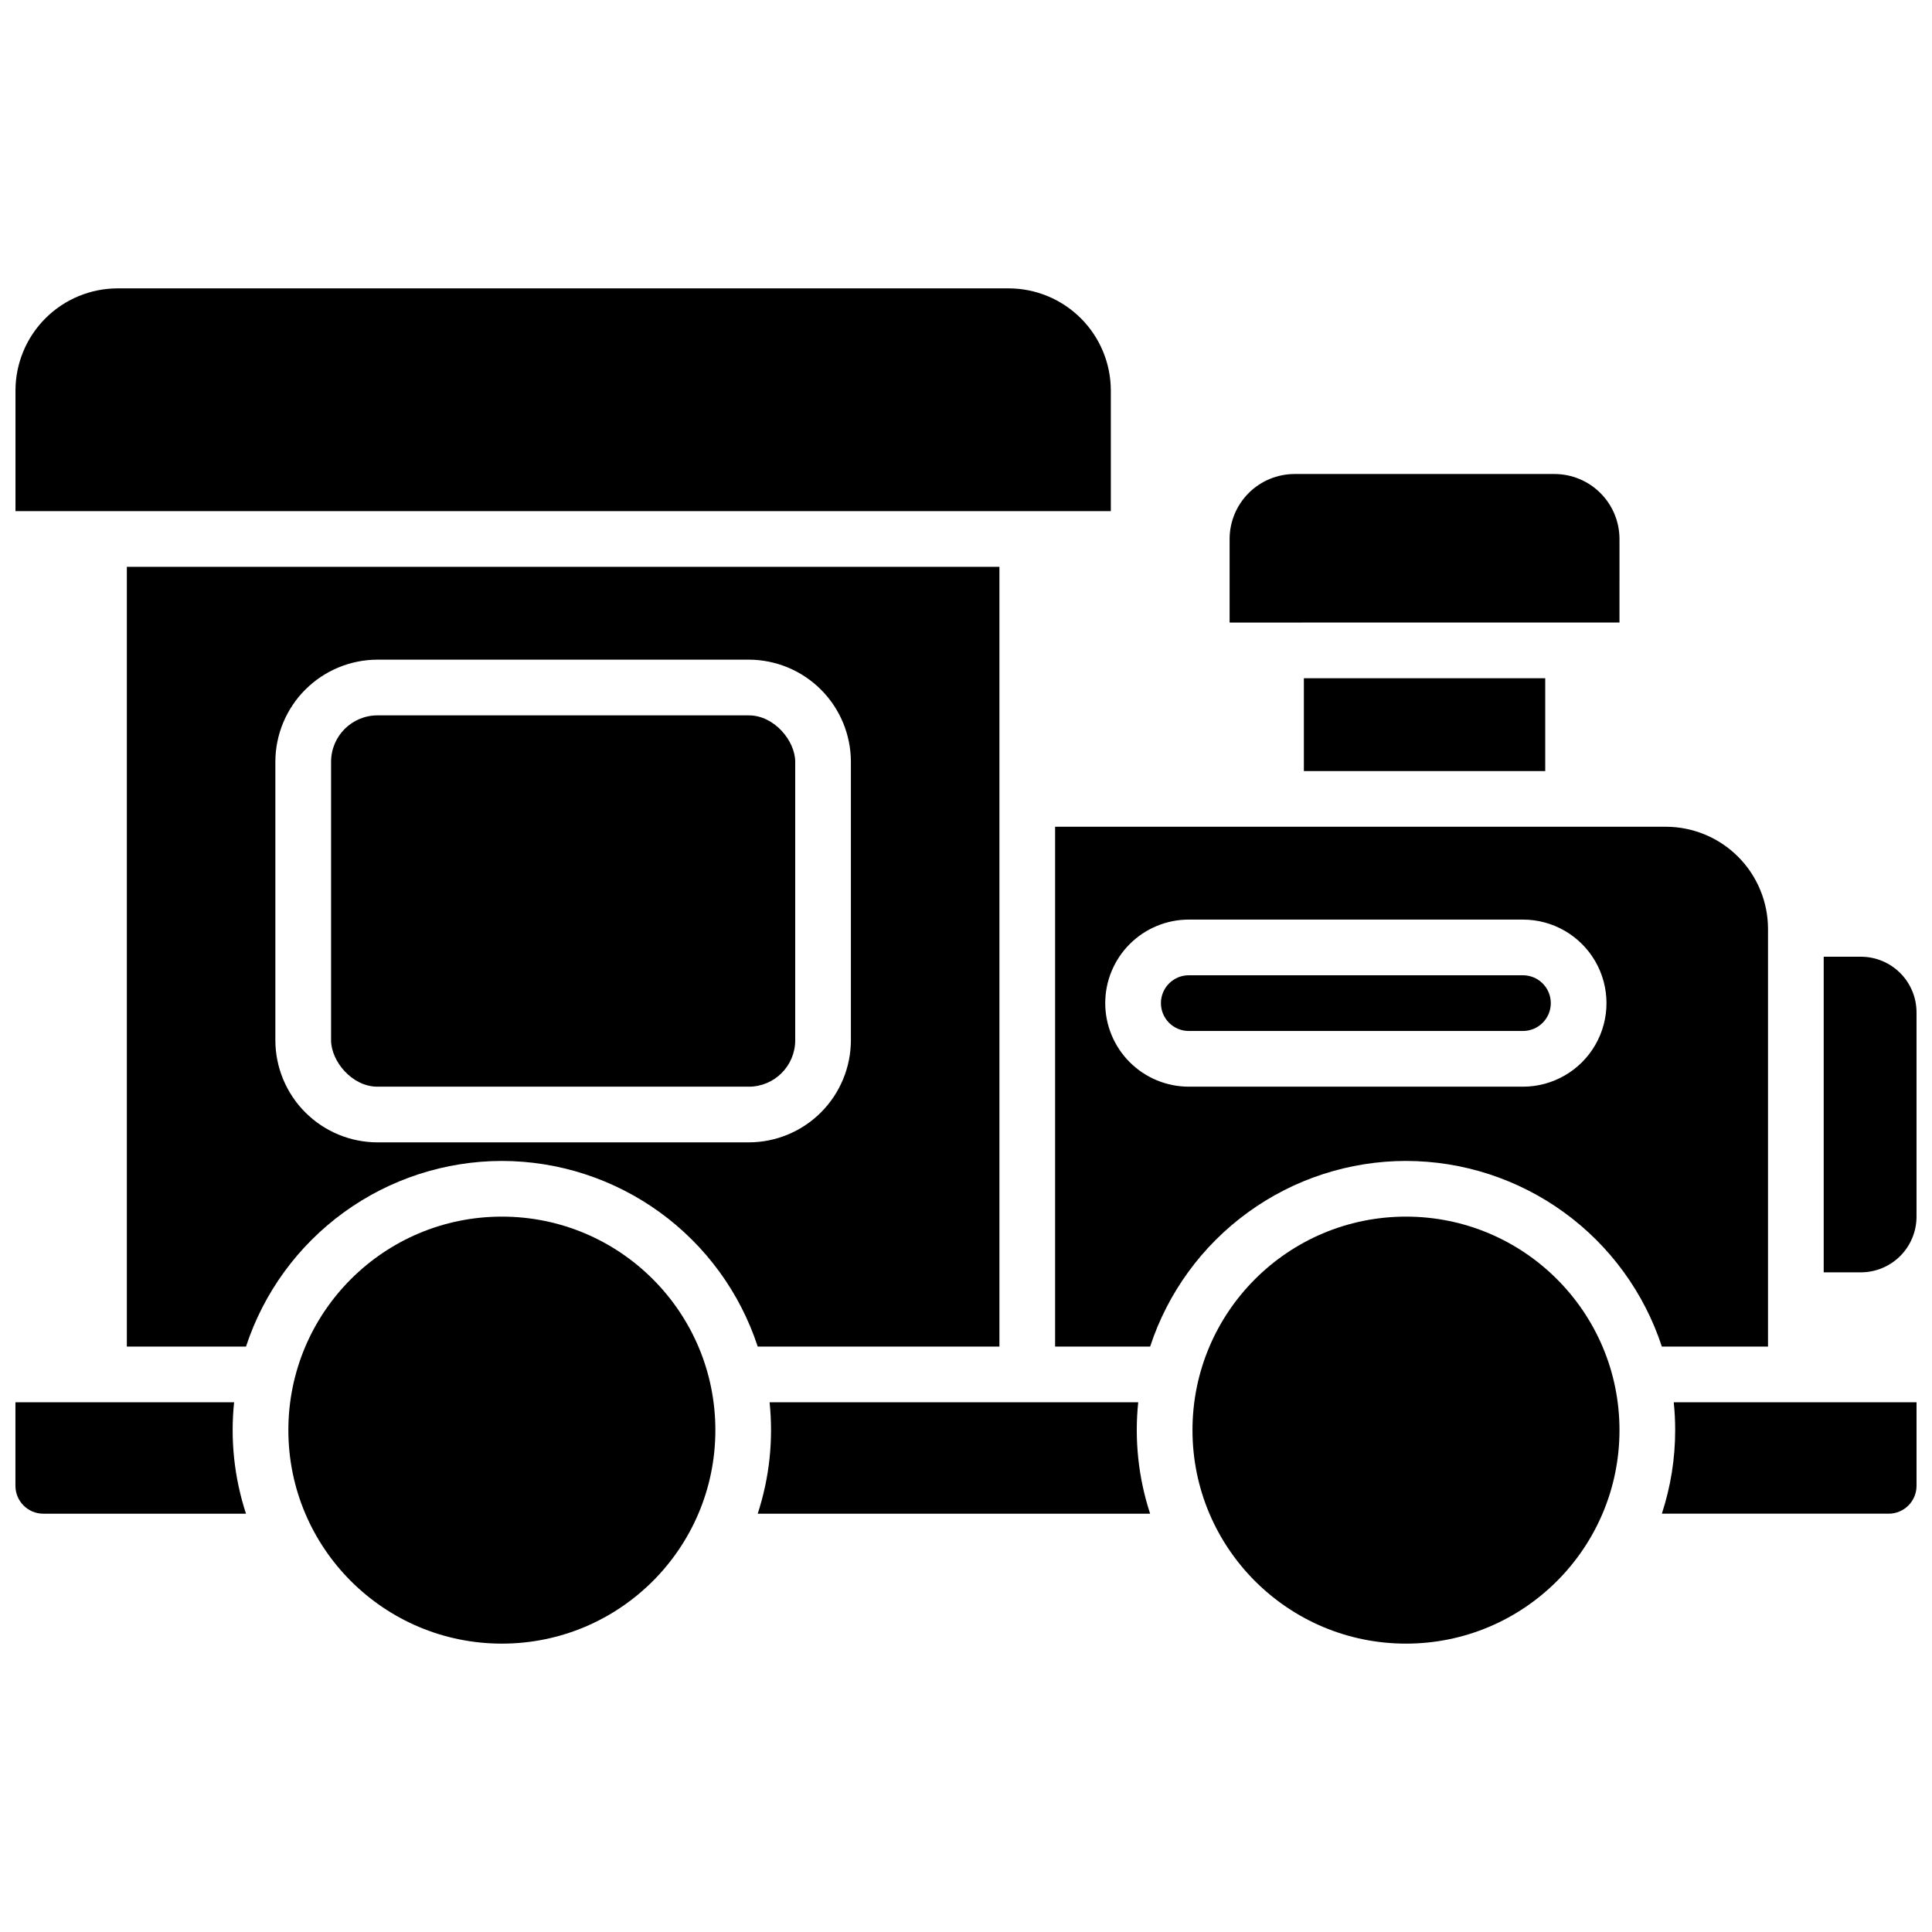
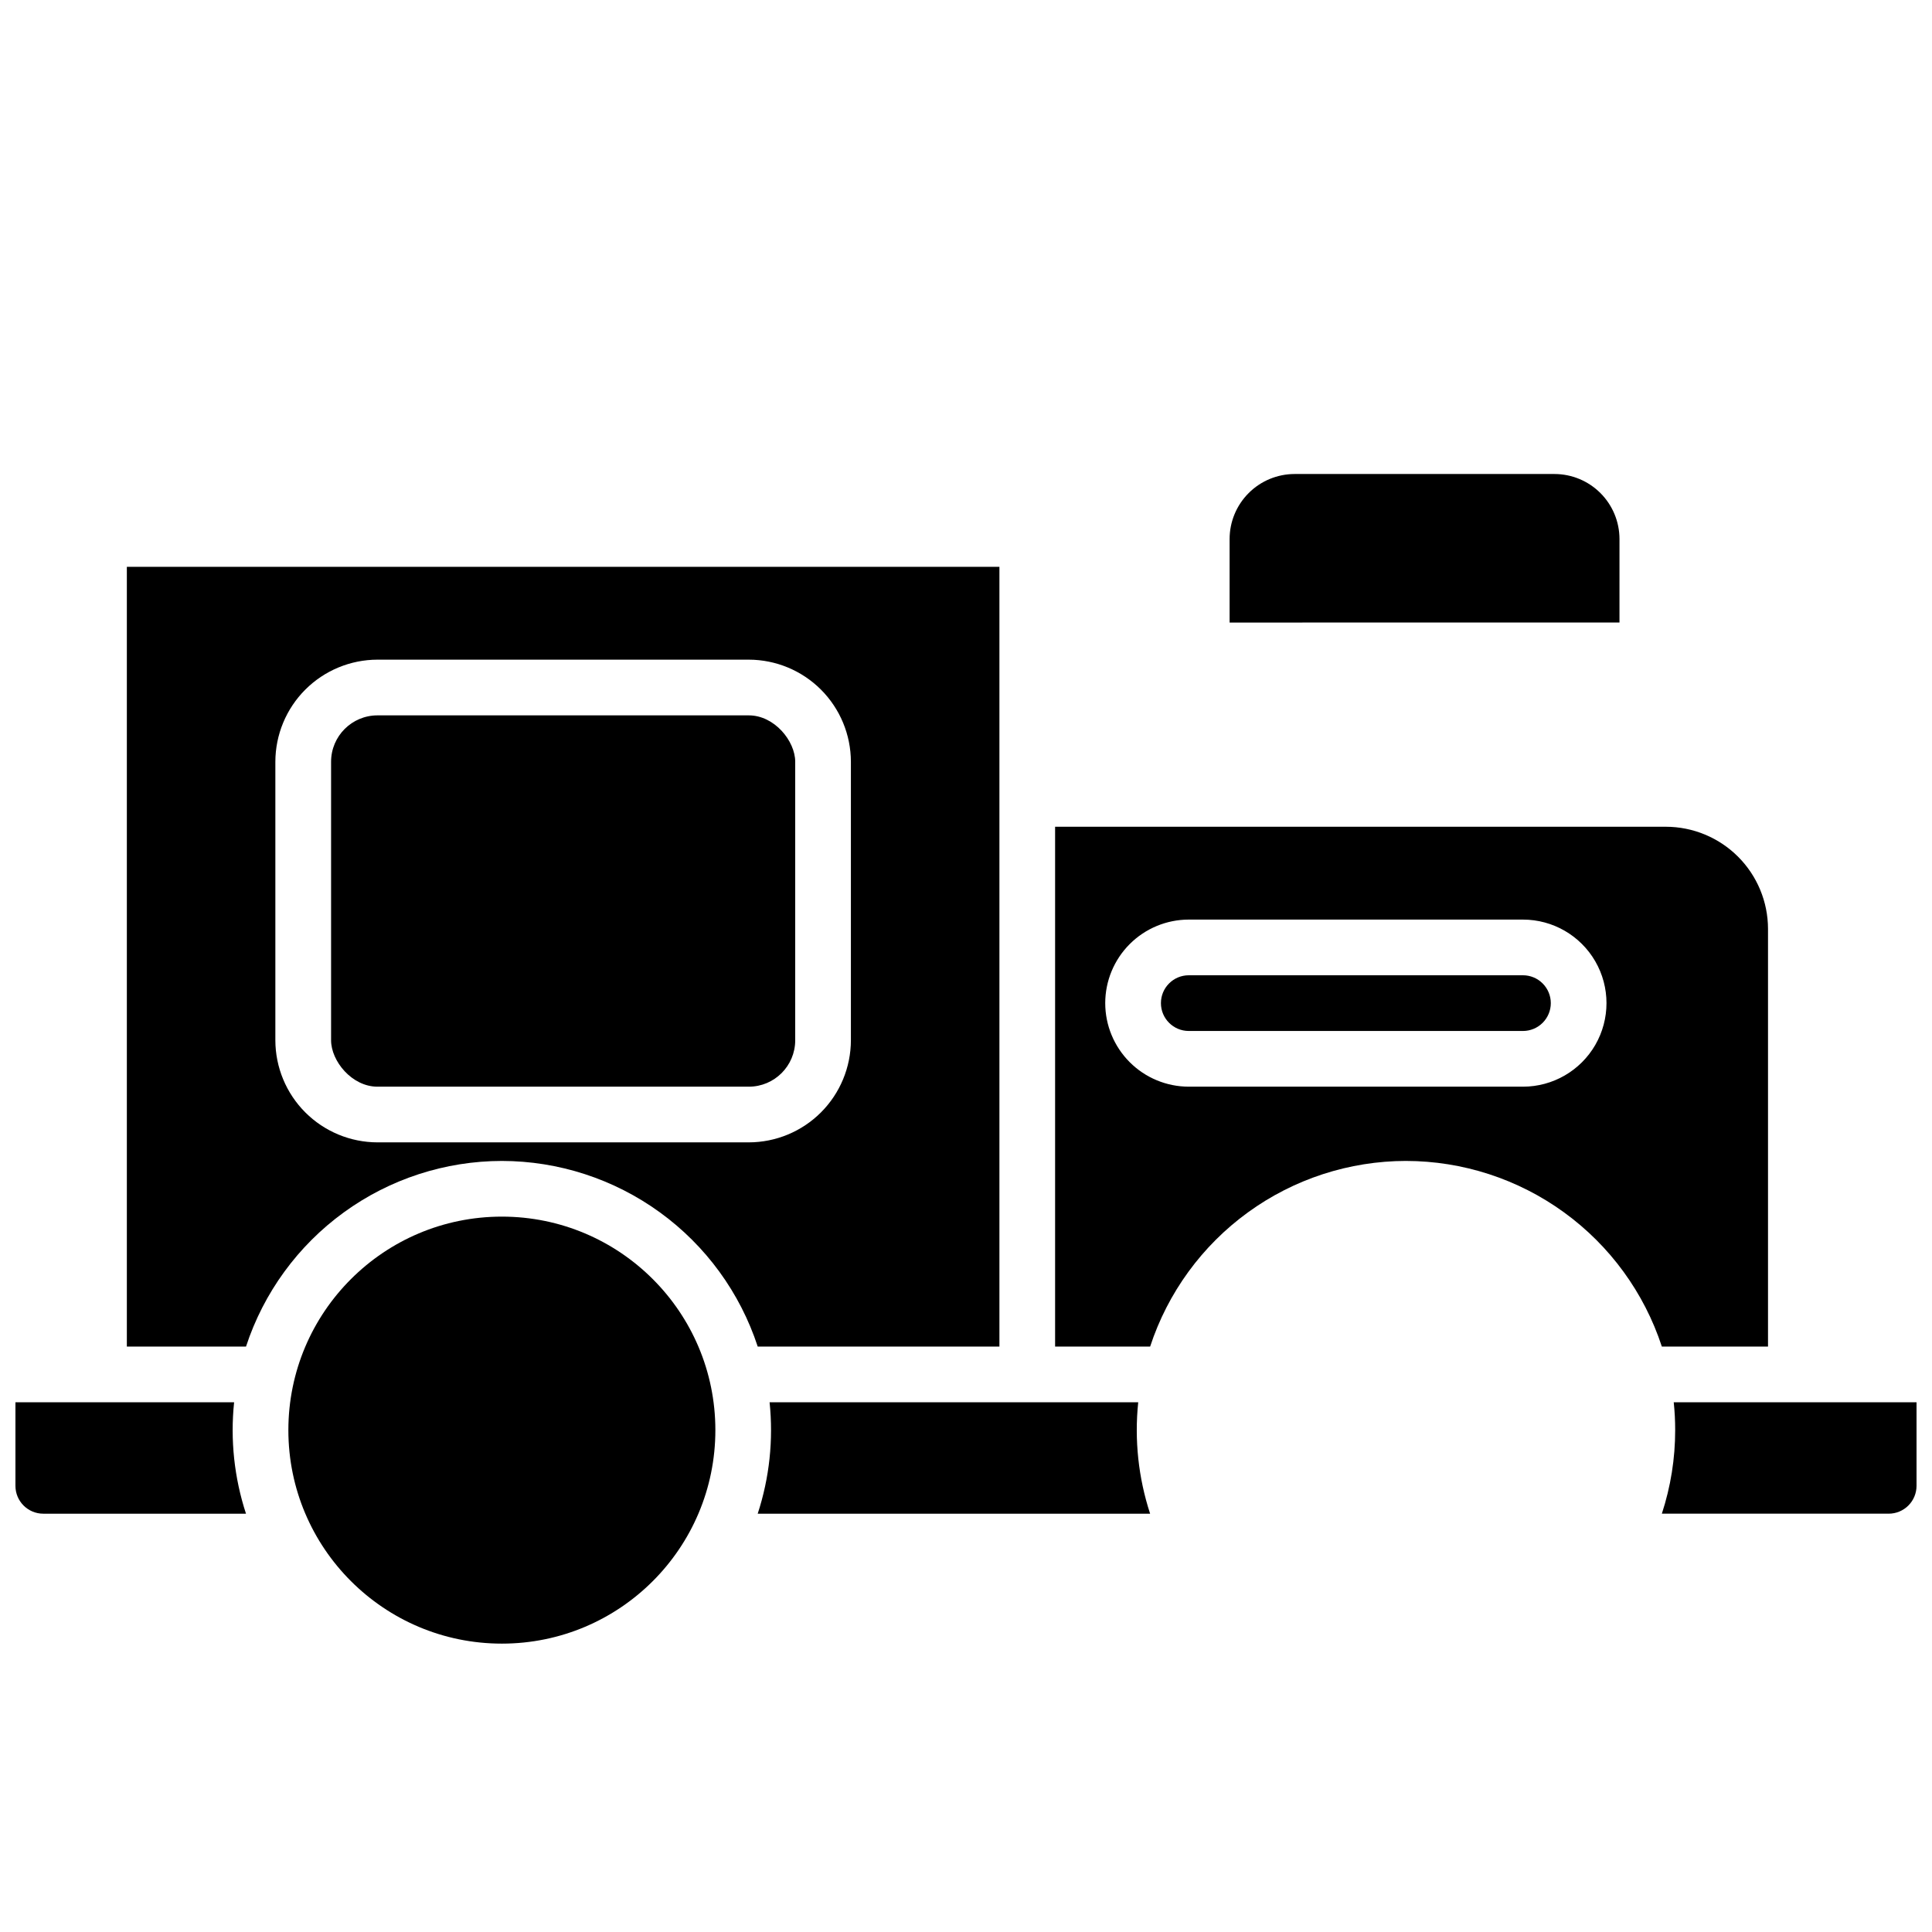
<svg xmlns="http://www.w3.org/2000/svg" width="800px" height="800px" version="1.1" viewBox="144 144 512 512">
  <defs>
    <clipPath id="d">
-       <path d="m148.09 220h290.91v60h-290.91z" />
-     </clipPath>
+       </clipPath>
    <clipPath id="c">
      <path d="m148.09 515h61.906v31h-61.906z" />
    </clipPath>
    <clipPath id="b">
      <path d="m584 515h67.902v31h-67.902z" />
    </clipPath>
    <clipPath id="a">
-       <path d="m627 397h24.902v85h-24.902z" />
-     </clipPath>
+       </clipPath>
  </defs>
-   <path d="m573.18 523c0 31.246-25.332 56.578-56.582 56.578-31.246 0-56.578-25.332-56.578-56.578 0-31.25 25.332-56.582 56.578-56.582 31.25 0 56.582 25.332 56.582 56.582" />
  <path d="m333.58 523c0 31.246-25.332 56.578-56.578 56.578-31.25 0-56.582-25.332-56.582-56.578 0-31.25 25.332-56.582 56.582-56.582 31.246 0 56.578 25.332 56.578 56.582" />
  <g clip-path="url(#d)">
    <path d="m438.38 247.48c-0.012-7.172-2.863-14.051-7.938-19.121-5.074-5.074-11.949-7.926-19.121-7.938h-236.16c-7.172 0.012-14.051 2.863-19.121 7.938-5.074 5.07-7.926 11.949-7.938 19.121v31.98h290.28z" />
  </g>
  <path d="m244.04 333.58h98.398c6.793 0 12.301 6.793 12.301 12.301v73.801c0 6.793-5.508 12.301-12.301 12.301h-98.398c-6.793 0-12.301-6.793-12.301-12.301v-73.801c0-6.793 5.508-12.301 12.301-12.301z" />
  <path d="m277 451.66c15.039 0.02 29.691 4.785 41.867 13.621 12.176 8.832 21.254 21.285 25.938 35.578h64.051v-206.64h-231.24v206.64h31.578c4.684-14.293 13.762-26.746 25.938-35.578 12.176-8.836 26.828-13.602 41.871-13.621zm-60.027-31.98v-73.801c0.012-7.176 2.867-14.051 7.938-19.125 5.074-5.07 11.949-7.926 19.125-7.938h98.398c7.176 0.012 14.051 2.867 19.125 7.938 5.07 5.074 7.926 11.949 7.938 19.125v73.801c-0.012 7.172-2.867 14.051-7.938 19.121-5.074 5.074-11.949 7.926-19.125 7.938h-98.398c-7.176-0.012-14.051-2.863-19.125-7.938-5.07-5.07-7.926-11.949-7.938-19.121z" />
  <path d="m554.98 409.84c0-1.957-0.777-3.836-2.164-5.219-1.383-1.387-3.262-2.164-5.219-2.164h-88.559c-4.078 0-7.379 3.305-7.379 7.383 0 4.074 3.301 7.379 7.379 7.379h88.559c1.957 0 3.836-0.777 5.219-2.16 1.387-1.387 2.164-3.262 2.164-5.219z" />
  <path d="m516.6 451.66c15.043 0.02 29.695 4.785 41.871 13.621 12.176 8.832 21.254 21.285 25.938 35.578h28.133v-110.7c-0.012-7.176-2.863-14.051-7.938-19.125-5.07-5.07-11.949-7.926-19.121-7.938h-161.87v137.76h25.184c4.684-14.293 13.762-26.746 25.938-35.578 12.172-8.836 26.824-13.602 41.867-13.621zm-79.703-41.82c0.004-5.871 2.34-11.5 6.492-15.652 4.148-4.148 9.777-6.484 15.648-6.488h88.559c7.91 0 15.219 4.219 19.176 11.07 3.953 6.848 3.953 15.289 0 22.141-3.957 6.848-11.266 11.07-19.176 11.07h-88.559c-5.871-0.008-11.5-2.34-15.648-6.492-4.152-4.152-6.488-9.781-6.492-15.648z" />
  <g clip-path="url(#c)">
    <path d="m206.04 515.62h-57.949v22.141c0 4.078 3.305 7.383 7.379 7.383h53.719c-3.113-9.512-4.188-19.57-3.148-29.523z" />
  </g>
  <path d="m445.64 515.62h-97.691c1.039 9.953-0.035 20.012-3.148 29.523h103.99c-3.113-9.512-4.188-19.57-3.152-29.523z" />
  <g clip-path="url(#b)">
    <path d="m587.94 523c0.004 7.519-1.188 14.992-3.531 22.141h60.113c1.957 0 3.836-0.777 5.219-2.164 1.383-1.383 2.16-3.262 2.16-5.219v-22.141h-64.344c0.258 2.453 0.387 4.918 0.383 7.383z" />
  </g>
  <path d="m573.18 286.84c-0.004-4.566-1.82-8.945-5.051-12.172-3.227-3.231-7.606-5.043-12.168-5.051h-68.883c-4.566 0.008-8.941 1.82-12.168 5.051-3.231 3.227-5.047 7.606-5.051 12.172v22.141l103.32-0.004z" />
-   <path d="m489.54 323.74h63.961v24.602h-63.961z" />
  <g clip-path="url(#a)">
    <path d="m637.14 397.54h-9.84v83.641h9.84c3.914 0 7.668-1.555 10.438-4.324 2.766-2.769 4.32-6.523 4.32-10.438v-54.121c0-3.914-1.555-7.668-4.32-10.434-2.769-2.769-6.523-4.324-10.438-4.324z" />
  </g>
</svg>